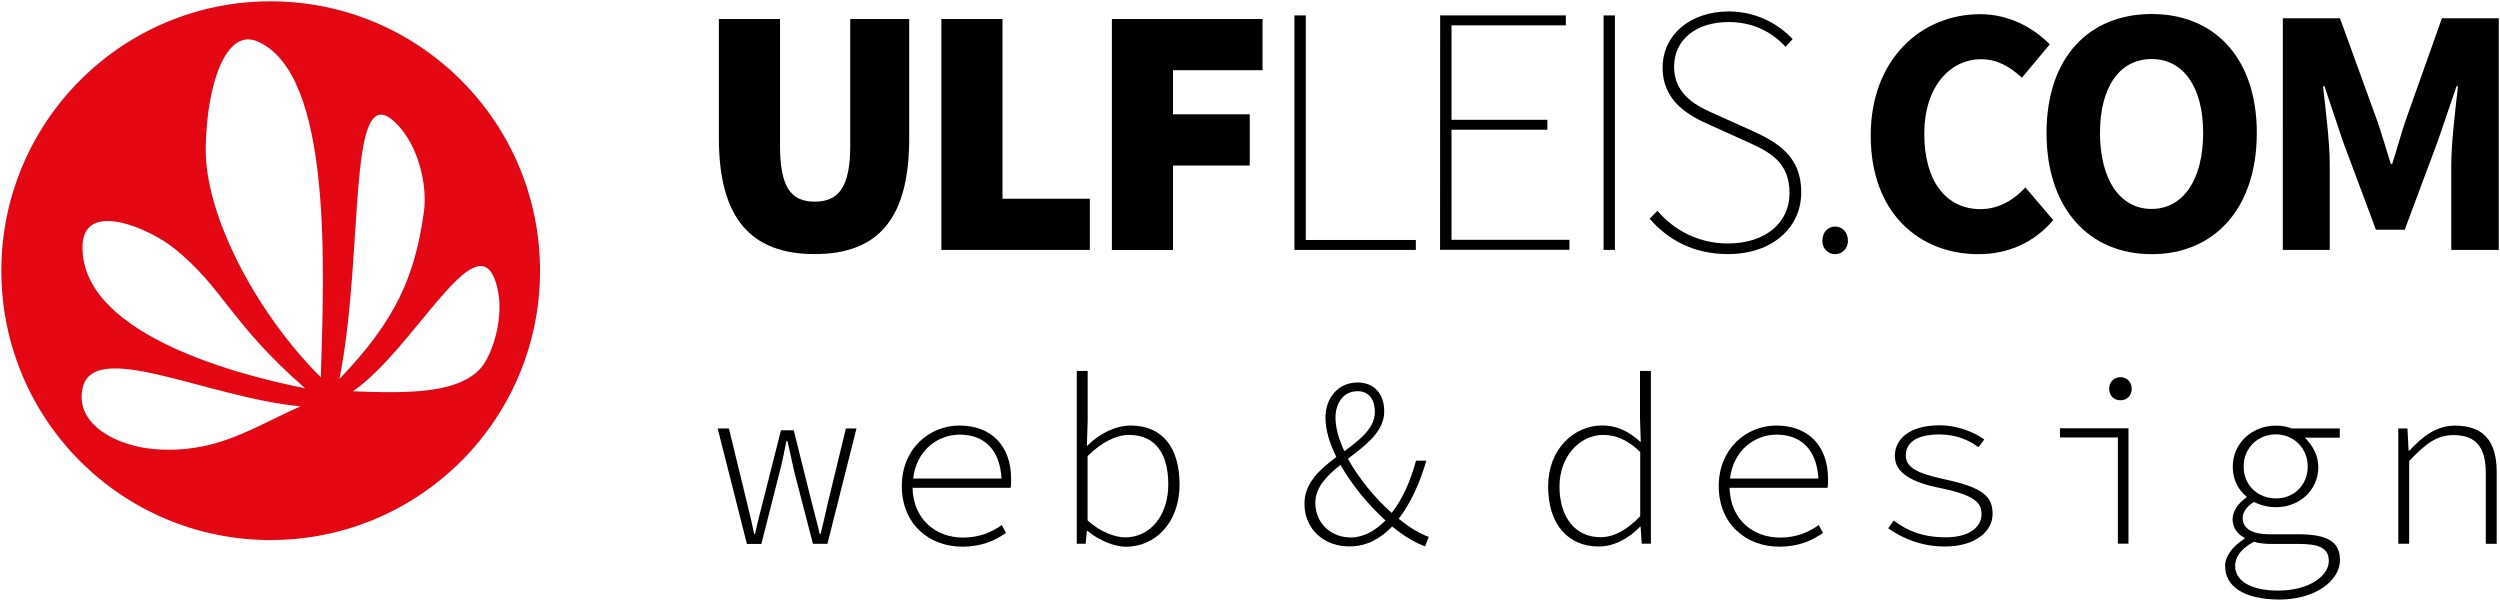
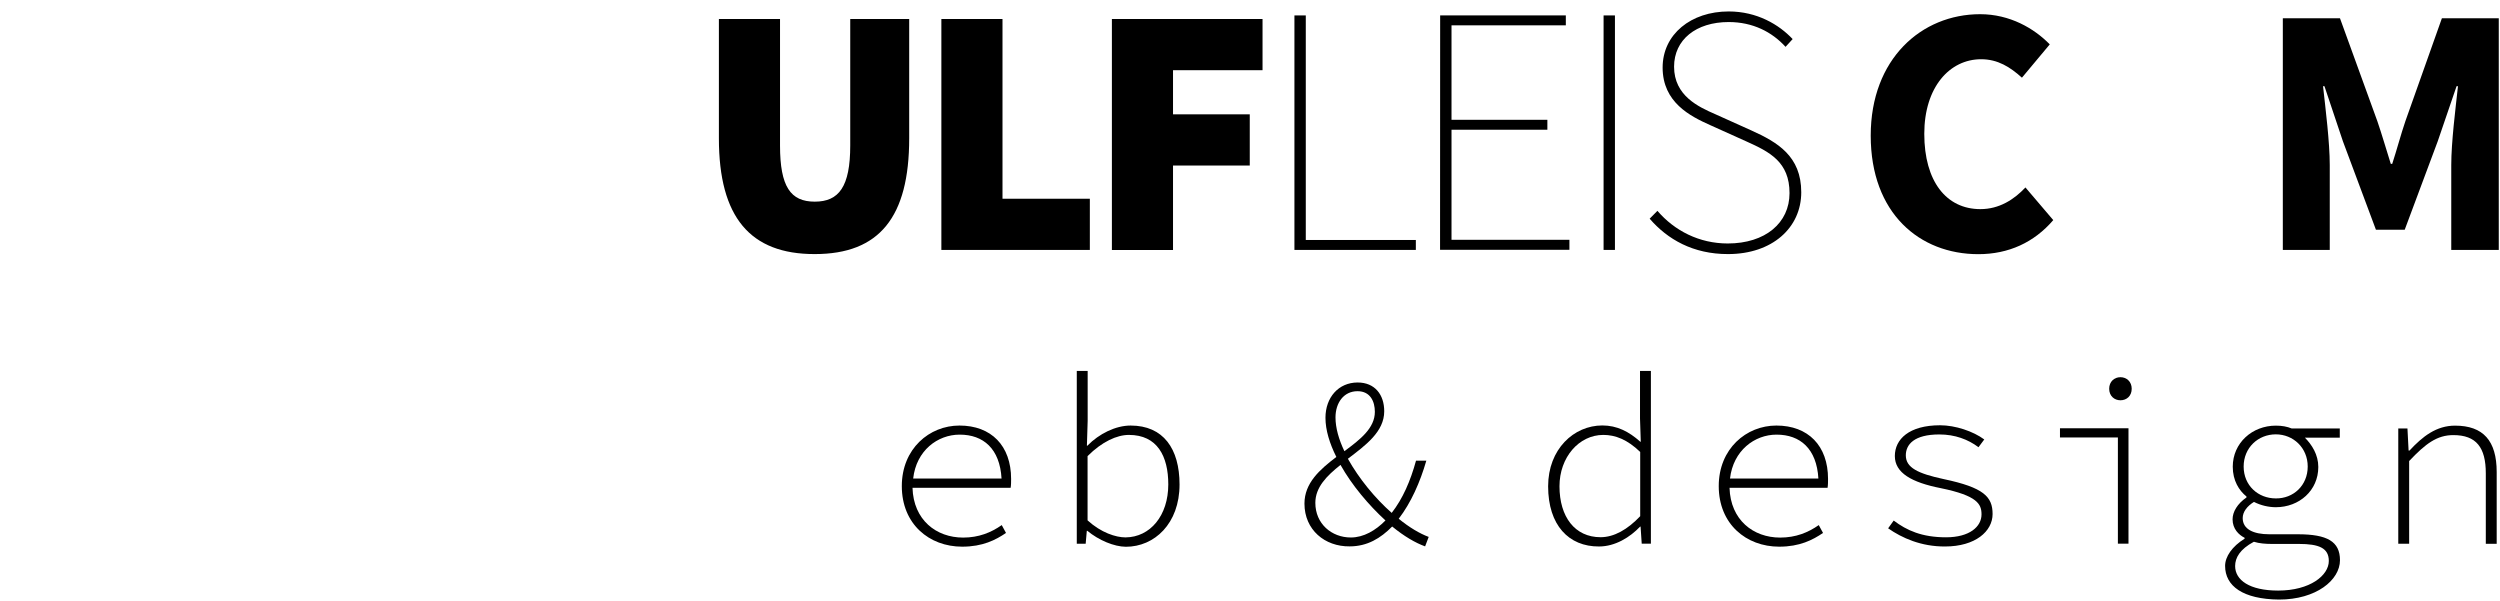
<svg xmlns="http://www.w3.org/2000/svg" version="1.1" id="Logo" x="0px" y="0px" viewBox="0 0 2641.9 635.1" style="enable-background:new 0 0 2641.9 635.1;" xml:space="preserve">
  <style type="text/css">
	.st0{fill:#E30613;}
</style>
-   <path id="Kreis_Blatt" class="st0" d="M570.7,286.1c0,157.3-127.5,284.6-284.8,284.6S1.4,443.3,1.4,286.1S128.7,1.4,285.9,1.4  C443.3,1.4,570.7,129.1,570.7,286.1z M317.6,429.4c-99.9-9.3-223.3-74.4-230.9-16c-5.2,36.5,37.7,57.9,76.2,61.2  C228.6,479.8,266.5,451.9,317.6,429.4z M322.5,410.3c-79-68.7-86.3-105.9-137.9-147.4c-27.9-22.5-95-50.6-97.3-4.6  C83.2,348.9,238.7,393.8,322.5,410.3z M339,398.7c3.4-113.2,13.1-321.4-67.4-355.1C239.1,30,218.4,88,217.4,156.5  C216.4,226.4,269.7,329.5,339,398.7z M358.7,400.5c59.1-61.7,79.7-107.7,89.3-176.9c3.8-27.6-5.7-71.8-31.5-95.3  C366.2,82.5,385.3,266.7,358.7,400.5z M513.1,381.9c9.8-16.8,21.4-54.2,10.1-85.7c-21.4-59.4-86.3,73.3-150.3,117.3  C424.2,415.2,491.9,418.6,513.1,381.9z" />
  <g id="web_design">
-     <path d="M758.4,452.8h11.9l19.2,78.9c2.7,11.2,5.3,21.6,7.4,32.5h1c2.3-10.9,5.1-21.3,7.9-32.5l19.5-77h13.5l19.2,77   c2.7,11.2,5.9,21.6,8.2,32.5h1c2.7-10.9,5.1-21.3,7.6-32.5l19.1-78.9h11.2l-30.7,121.9h-15.3l-19.1-73.6   c-2.7-10.9-4.8-22.4-7.9-35.1h-1c-2.6,12.7-4.8,24.4-7.9,35.4l-18.6,73.4h-15.3L758.4,452.8z" />
    <path d="M953,513.7c0-39.6,29.2-64,60.9-64c33.6,0,54.6,21.3,54.6,56.4c0,3,0,6.4-0.5,9.4H964.3c1,34,25.1,52.6,53.5,52.6   c16.5,0,29.5-5.3,40.8-13.2l4.5,8.3c-10.9,7.4-24.6,14.5-46.3,14.5C981.9,577.7,953,553.8,953,513.7z M965,505.7h93.4   c-1.8-31.5-19.2-46.4-44.2-46.4C990.8,459.3,968.3,476.1,965,505.7z" />
    <path d="M1149,560.9h-0.5l-1.2,13.7h-9.4V392h11.5v52.8l-0.8,26.2h0.5c12.4-12.7,29.9-21.3,45.7-21.3c34.5,0,51.7,24.4,51.7,62.3   c0,41.4-26.6,65.8-56.7,65.8C1177.4,577.7,1161.2,571,1149,560.9z M1234.6,511.9c0-29.9-11.7-52.3-41.6-52.3   c-12.7,0-28.4,7.1-43.7,22.4v67.9c14.2,13,29.9,18,40.1,18C1215.5,567.7,1234.6,544.9,1234.6,511.9z" />
    <path d="M1378.5,532.2c0-21.8,16.2-36,33.7-49.3c-7.1-14.2-11.5-28.4-11.5-41.4c0-21.6,13.9-37.3,34-37.3c18.3,0,28.1,13,28.1,30.4   c0,21.6-19.5,35.8-38.4,50.2c11.7,21,28.9,41.9,46.3,57.2c11.7-15,19.8-33.7,25.7-55.2h10.9c-6.6,22.8-16.2,44.5-29.2,61.4   c11.5,9.4,22.4,15.7,31.7,19.2l-3.8,10c-10.4-3.8-22.1-10.6-34.8-21c-12.2,12.4-26.3,21-44.9,21   C1400,577.7,1378.5,559.9,1378.5,532.2z M1464.1,550c-17.7-16.2-35.5-37.3-47.5-58.7c-14.5,11.5-26.6,23.6-26.6,40.1   c0,22.1,17.2,36.6,37.5,36.6C1441,568,1453.7,560.6,1464.1,550z M1420.7,476.8c16.8-12.4,32.2-24.4,32.2-41.6   c0-10.9-4.8-21.8-18.3-21.8c-14.7,0-23.3,12.4-23.3,27.7C1411.3,452.2,1414.8,464.4,1420.7,476.8z" />
    <path d="M1636,513.9c0-39.3,27.2-64.3,57.3-64.3c15.4,0,28,6.4,40.1,17.2h0.5l-0.8-24.6V392h11.5v182.5h-9.7l-1.2-18h-0.5   c-10.6,11.2-26.3,21-43.4,21C1657.8,577.7,1636,555,1636,513.9z M1733.3,545.5v-67.9c-13.7-13.2-26.3-18-39-18   c-25.7,0-46.3,23.6-46.3,54.3c0,32.2,16.2,53.8,43.4,53.8C1705.6,567.7,1719.8,559.7,1733.3,545.5z" />
    <path d="M1816.3,513.7c0-39.6,29.2-64,60.9-64c33.6,0,54.6,21.3,54.6,56.4c0,3,0,6.4-0.5,9.4h-103.6c1,34,25.1,52.6,53.5,52.6   c16.5,0,29.5-5.3,40.8-13.2l4.5,8.3c-10.9,7.4-24.6,14.5-46.3,14.5C1845.3,577.7,1816.3,553.8,1816.3,513.7z M1828.2,505.7h93.4   c-1.8-31.5-19.2-46.4-44.2-46.4C1854.2,459.3,1831.6,476.1,1828.2,505.7z" />
    <path d="M1995.3,558.3l5.9-8.2c13.7,10.4,29.8,17.7,55.3,17.7c24.8,0,37.5-11.2,37.5-24.2c0-10.9-4.4-19.8-42.9-27.7   c-31-6.1-48.7-16.2-48.7-34c0-17.7,15-32.5,47.8-32.5c16.2,0,35.1,6.4,46.7,15l-6.1,8.2c-10.9-8.2-24.8-13.5-41.4-13.5   c-26.6,0-35.4,10.6-35.4,22.1c0,13,12.7,19.2,40.1,25.1c42.2,8.9,51.6,18.6,51.6,36.9s-18.3,34.3-50.2,34.3   C2030.4,577.7,2009.8,568.5,1995.3,558.3z" />
    <path d="M2238.1,462.3h-61.2v-9.7h72.4v121.9h-11.2V462.3z M2228.9,410.8c0-7.4,5.3-12.2,11.9-12.2s11.9,4.8,11.9,12.2   c0,7.6-5.3,12.2-11.9,12.2C2234.4,423,2228.9,418.5,2228.9,410.8z" />
    <path d="M2351.4,598c0-9.7,7.4-20.6,20.6-28.7v-1c-6.1-3-12.7-9.4-12.7-19.5c0-7.9,5.1-16.5,14.7-23.1v-1   c-7.9-6.4-14.5-16.8-14.5-31.5c0-25.1,20.6-43.4,45.5-43.4c6.6,0,11.9,1,16.8,3h50.8v9.7h-36.9c7.4,7.4,14.2,18,14.2,31   c0,24.8-20.1,42.5-44.9,42.5c-7.4,0-15.7-1.8-23.1-5.6c-7.1,4.4-11.9,10.4-11.9,17.1c0,11.7,11.2,17.1,28.1,17.1h30.2   c31,0,44.5,7.6,44.5,27.4c0,21-25.1,41.6-64.4,41.6C2370.2,633.2,2351.4,619.3,2351.4,598z M2461,592.8c0-13.7-10.4-18-31.7-18   h-28.9c-6.1,0-13-0.5-18.6-2.3c-14.7,7.9-19.8,16.8-19.8,25.7c0,14.7,15,25.9,45.5,25.9C2441.1,624.1,2461,608.1,2461,592.8z    M2438.7,493c0-19.8-15.3-34-33.7-34c-18.8,0-34,14.2-34,34c0,20.1,15.3,33.7,34,33.7C2423.5,526.9,2438.7,513.1,2438.7,493z" />
    <path d="M2534.4,452.8h9.7l1.2,23.3h1c13.9-15,28.4-26.3,48.1-26.3c29.8,0,44,16,44,49v75.9h-11.5v-74.5   c0-27.4-10.1-40.4-34.3-40.4c-17.2,0-29.2,8.9-46.7,27.4v87.4h-11.5V452.8z" />
  </g>
  <g id="ULFLEIS.com">
    <path d="M759.7,146.3V20.1h64.6v133.7c0,43.6,11.2,59.3,36.7,59.3c25.5,0,37.5-15.7,37.5-59.3V20.1h62.3v126.1   c0,83.3-31.5,122.3-99.8,122.3C792.7,268.6,759.7,229.5,759.7,146.3z" />
    <path d="M994.8,20.1h64.6V210h92.3v54.1H994.8V20.1z" />
    <path d="M1175,20.1h159.2v54.1h-94.6v46.6h81.1v54.1h-81.1v89.3H1175L1175,20.1L1175,20.1z" />
    <path d="M1367.9,16.3h12v237.3h116.3v10.5h-128.3V16.3z" />
    <path d="M1521.9,16.3h132.8v10.5h-120.8v99.8h101.3v10.5h-101.3v116.3h124.6V264h-136.7L1521.9,16.3L1521.9,16.3z" />
    <path d="M1694.6,16.3h12v247.8h-12V16.3z" />
    <path d="M1743.3,231.1l8.2-8.3c18,21,44.2,34.5,74.3,34.5c39.7,0,65.3-21.7,65.3-53.2c0-33-21-43.6-45.7-54.7l-38.2-17.2   c-21-9.4-50.2-24-50.2-60.8c0-35.2,30-59.3,69.8-59.3c30,0,53.2,13.9,67.6,29.2l-7.5,8.2c-14.3-15.7-34.5-26.2-60.1-26.2   c-34.5,0-57.7,18.7-57.7,47.2c0,30.7,25.9,42.5,43.6,50.2l38.2,17.2c27.4,12.4,52.6,27,52.6,65.3c0,37.5-30.7,65.3-77.3,65.3   C1789.2,268.6,1762.1,252.9,1743.3,231.1z" />
-     <path d="M1925.8,254.4c0-9.7,6.7-15,13.5-15s13.5,5.2,13.5,15c0,9-6.7,14.2-13.5,14.2S1925.8,263.4,1925.8,254.4z" />
    <path d="M1976.9,143.3c0-81.1,53.7-128.3,115.6-128.3c31.5,0,57.1,15,73.6,31.9l-29.4,35.2c-12.4-11.2-25.5-19.5-43.1-19.5   c-33.4,0-60.1,29.6-60.1,78.8c0,50.2,23.2,79.6,59.3,79.6c19.9,0,35.6-10.1,47.6-22.9l29.4,34.5c-20.2,23.6-47.2,36-79.2,36   C2028.6,268.6,1976.9,225.5,1976.9,143.3z" />
-     <path d="M2162.7,140.5c0-80,45.1-125.7,111.1-125.7c66.1,0,111.1,46.1,111.1,125.7c0,80-45.1,128.1-111.1,128.1   C2207.7,268.6,2162.7,220.5,2162.7,140.5z M2328.2,140.5c0-48.7-21-78.1-54.5-78.1s-54.5,29.2-54.5,78.1c0,49.1,21,80.3,54.5,80.3   C2307.1,220.8,2328.2,189.8,2328.2,140.5z" />
    <path d="M2412.3,19.3h60.5l39.5,108.8c4.9,14.2,9.4,30,14.2,45.1h1.5c4.9-15,9-30.7,13.9-45.1l38.6-108.8h60.1v244.8h-50.2v-89.7   c0-24,4.5-59.7,7.1-83.3h-1.5l-19.9,58.2l-34.9,93.5h-30.4l-34.9-93.5l-19.5-58.2h-1.5c2.6,23.6,7.1,59.3,7.1,83.3v89.7h-49.6V19.3   H2412.3z" />
  </g>
</svg>